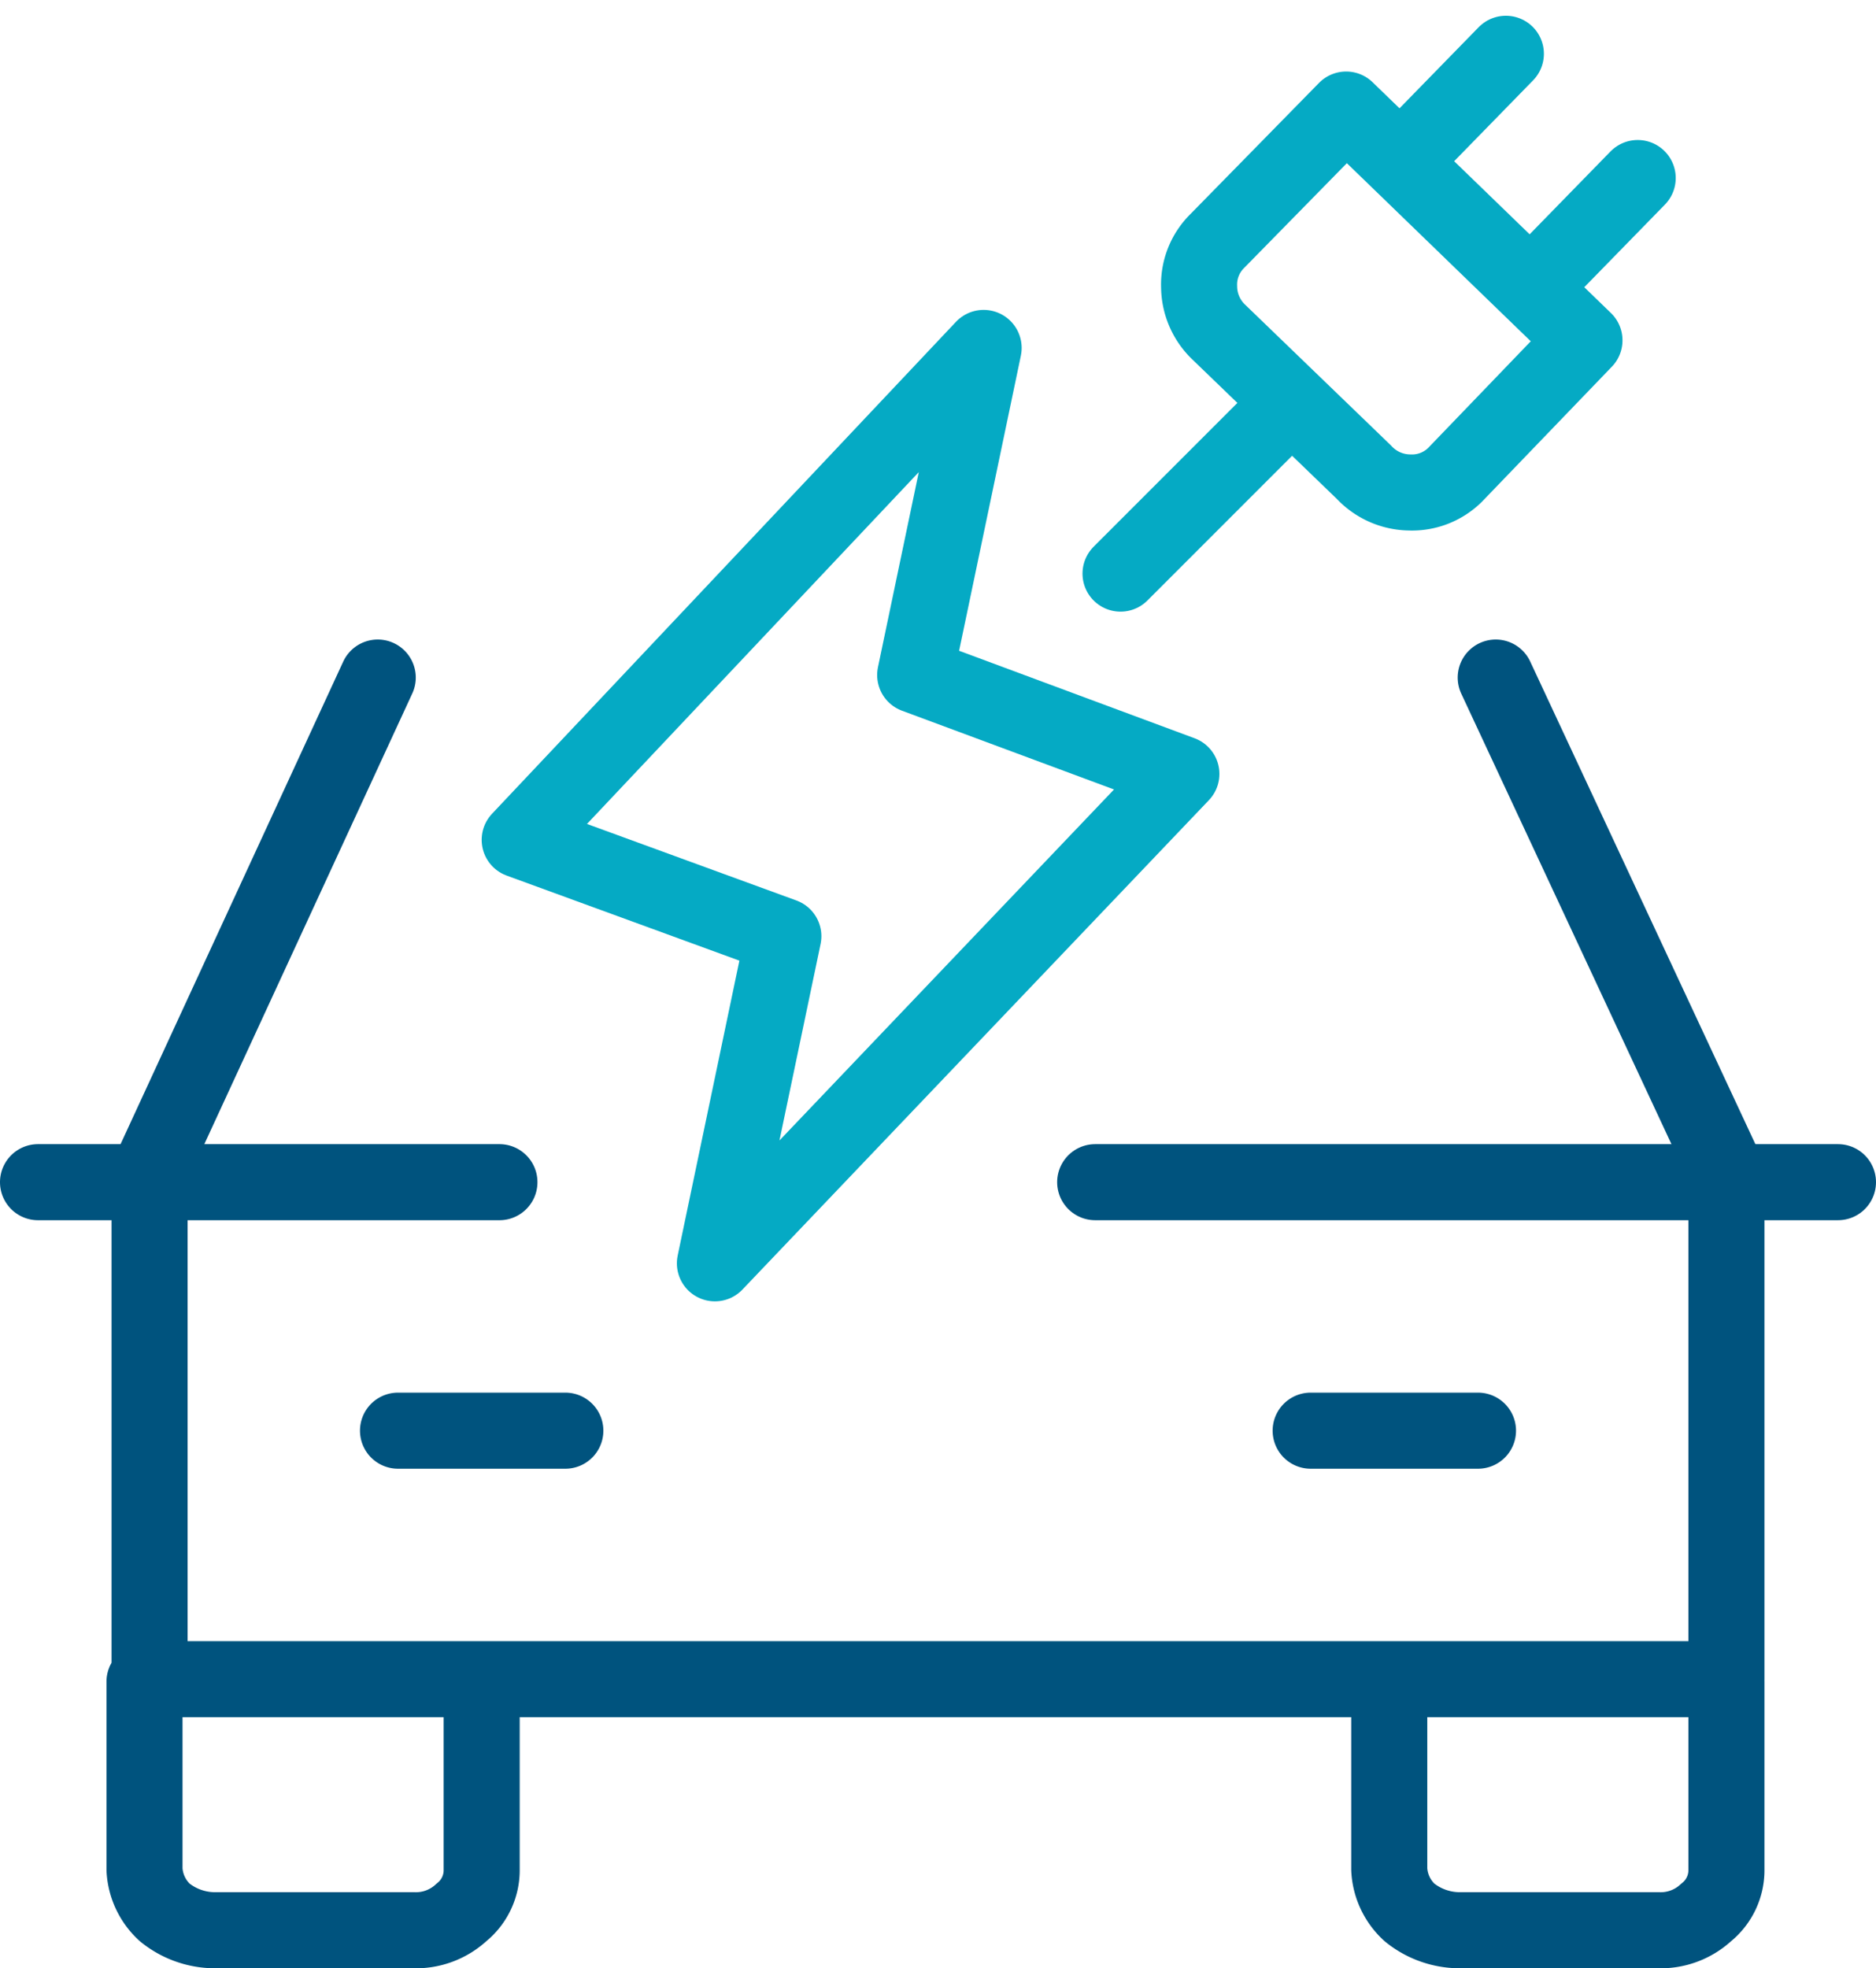
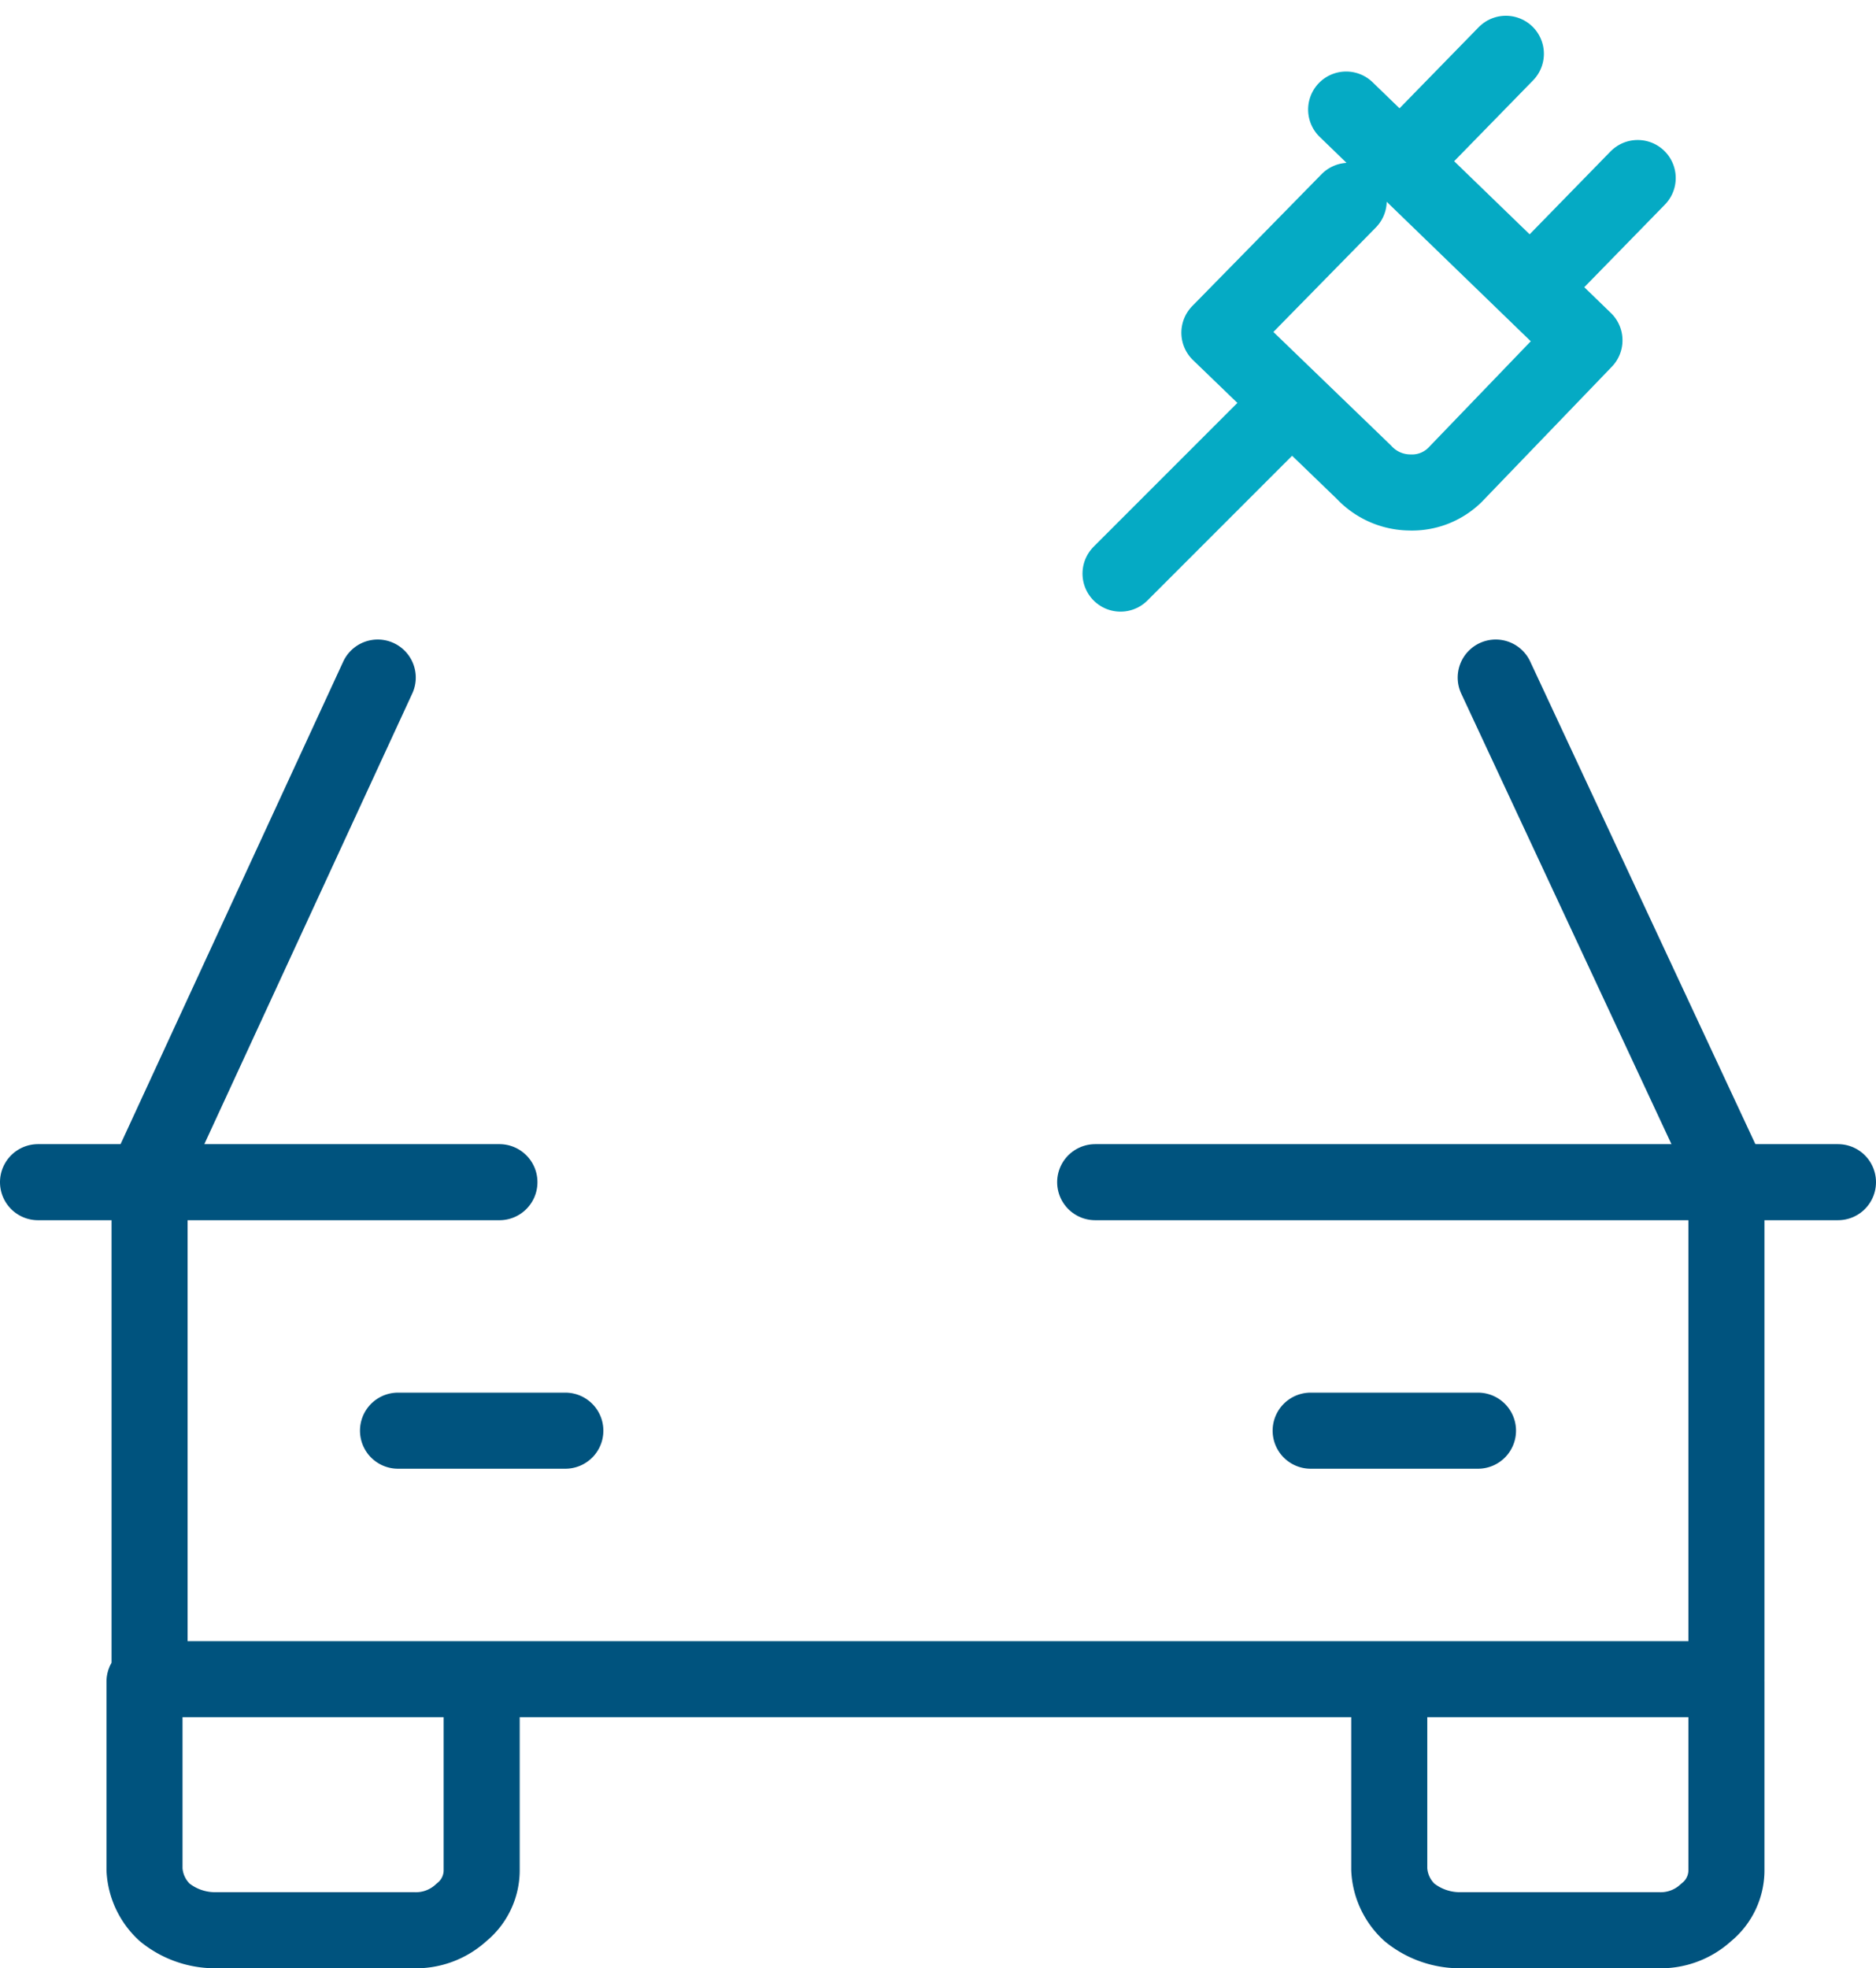
<svg xmlns="http://www.w3.org/2000/svg" width="74" height="77.621" viewBox="0 0 74 77.621">
  <g id="Grupo_1" data-name="Grupo 1" transform="translate(-36 -11.979)">
    <path id="Trazado_1" data-name="Trazado 1" d="M37.5,58.6H55.7m48.4,19.7v7.4a2.136,2.136,0,0,1-.8,1.7,2.64,2.64,0,0,1-1.9.7H93.5a3.157,3.157,0,0,1-1.9-.7,2.465,2.465,0,0,1-.8-1.7V78.3M55,78.3v7.4a2.136,2.136,0,0,1-.8,1.7,2.64,2.64,0,0,1-1.9.7H44.4a3.157,3.157,0,0,1-1.9-.7,2.465,2.465,0,0,1-.8-1.7V78.3m10-9.9h6.6m29.4,0h6.6M95,38.7l9.1,19.5v20H87.7M50.9,38.7l-9,19.5v20H90" fill="none" stroke="#00537e" stroke-linecap="round" stroke-linejoin="round" stroke-width="3" />
-     <path id="Trazado_2" data-name="Trazado 2" d="M74.8,25.7,72.1,38.6l10.5,3.9L64.2,61.8l2.7-12.9L56.5,45.1Z" fill="none" stroke="#05aac4" stroke-linecap="round" stroke-linejoin="round" stroke-width="3" />
-     <path id="Trazado_3" data-name="Trazado 3" d="M89.1,16.3l9.4,9.1-5.1,5.3a2.41,2.41,0,0,1-1.8.7,2.5,2.5,0,0,1-1.8-.8l-5.7-5.5a2.5,2.5,0,0,1-.8-1.8,2.41,2.41,0,0,1,.7-1.8l5.1-5.2" fill="none" stroke="#05aac4" stroke-linecap="round" stroke-linejoin="round" stroke-width="3" />
+     <path id="Trazado_3" data-name="Trazado 3" d="M89.1,16.3l9.4,9.1-5.1,5.3a2.41,2.41,0,0,1-1.8.7,2.5,2.5,0,0,1-1.8-.8l-5.7-5.5l5.1-5.2" fill="none" stroke="#05aac4" stroke-linecap="round" stroke-linejoin="round" stroke-width="3" />
    <path id="Trazado_4" data-name="Trazado 4" d="M95.4,14.1l-4.1,4.2m9.3.7-4.1,4.2M86.1,28.7l-5.9,5.9" fill="none" stroke="#05aac4" stroke-linecap="round" stroke-linejoin="round" stroke-width="3" />
    <line id="Línea_1" data-name="Línea 1" x2="29.3" transform="translate(79.2 58.6)" fill="none" stroke="#00537e" stroke-linecap="round" stroke-linejoin="round" stroke-width="3" />
  </g>
</svg>